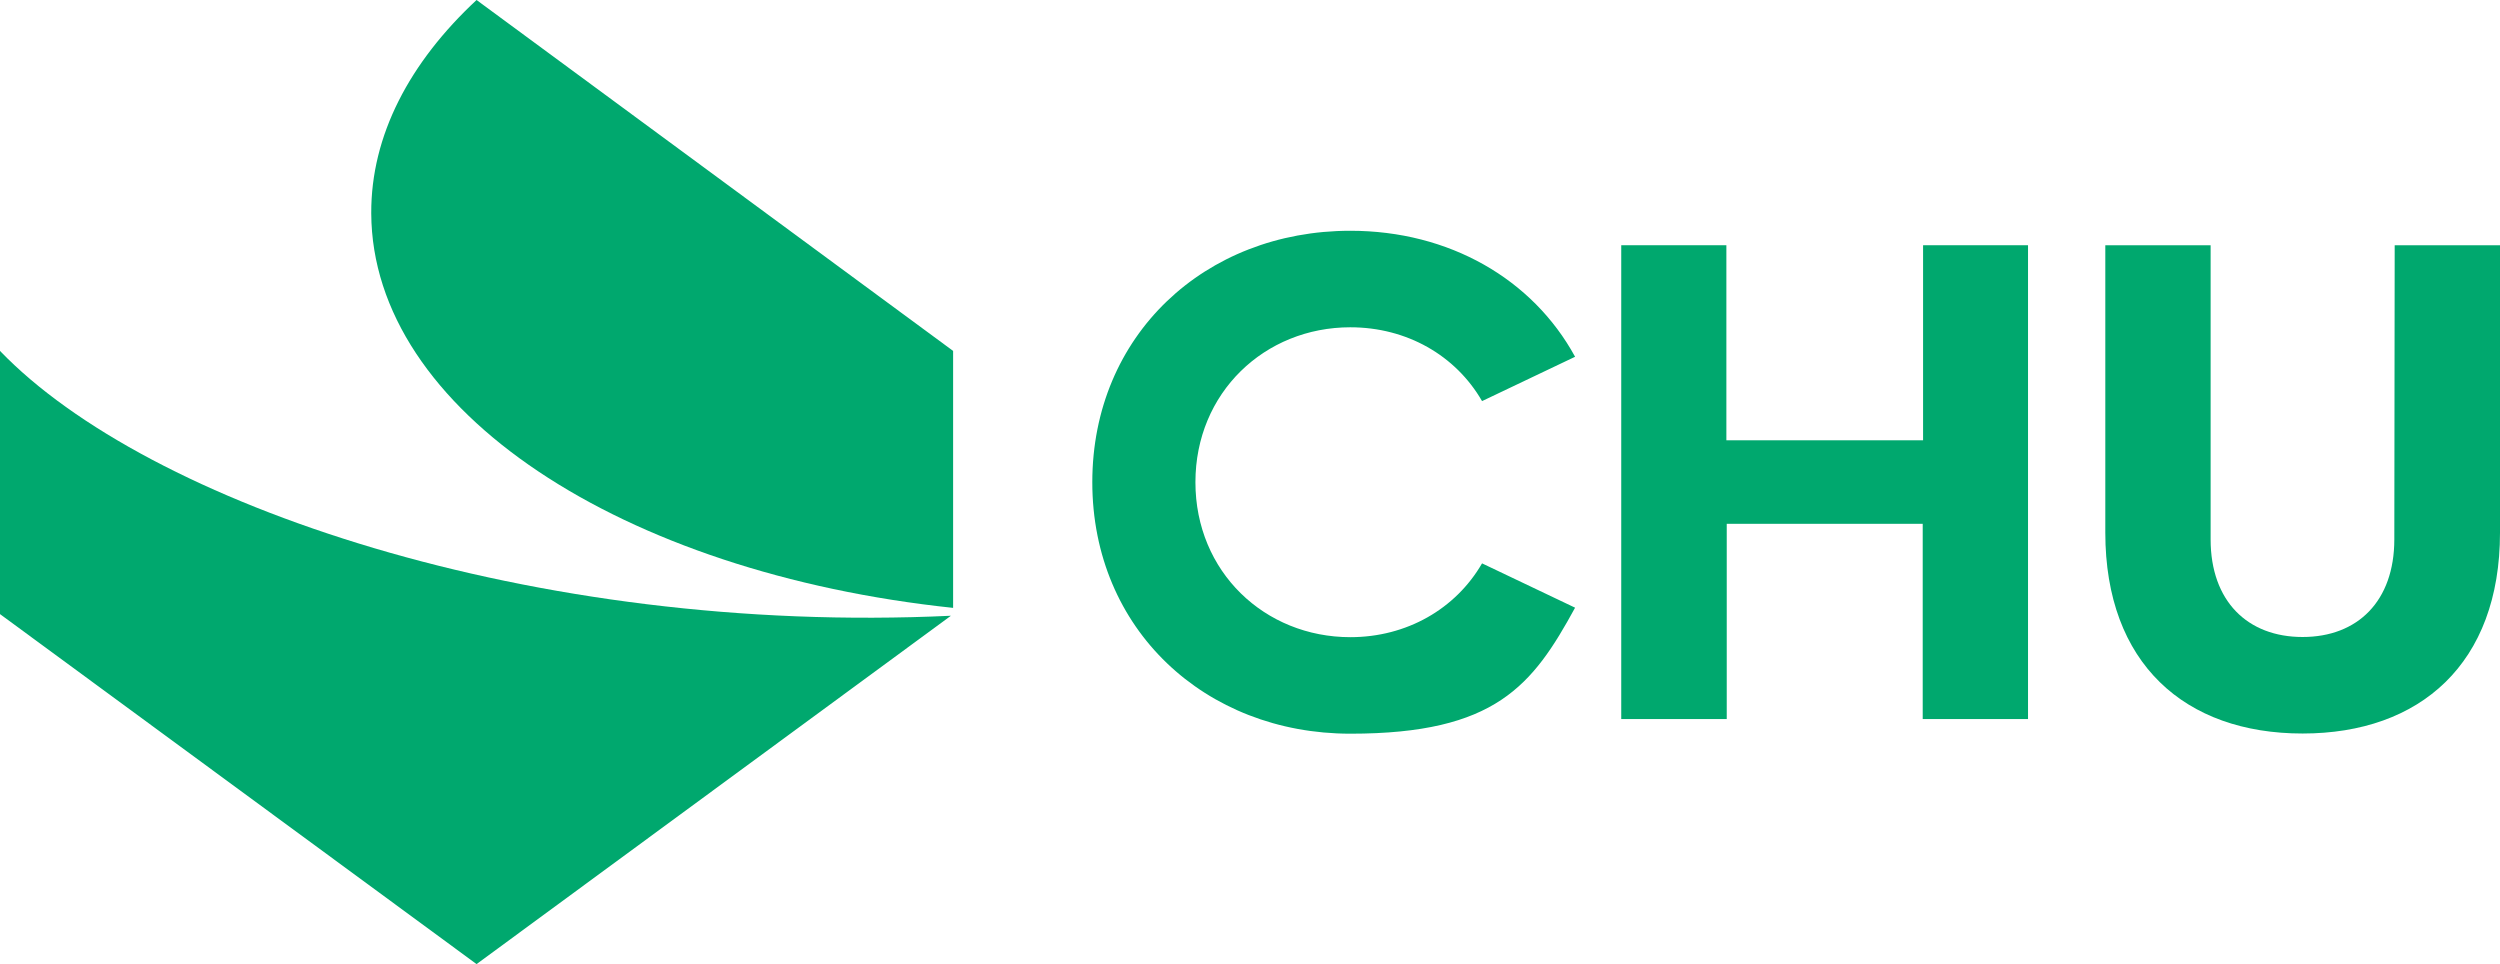
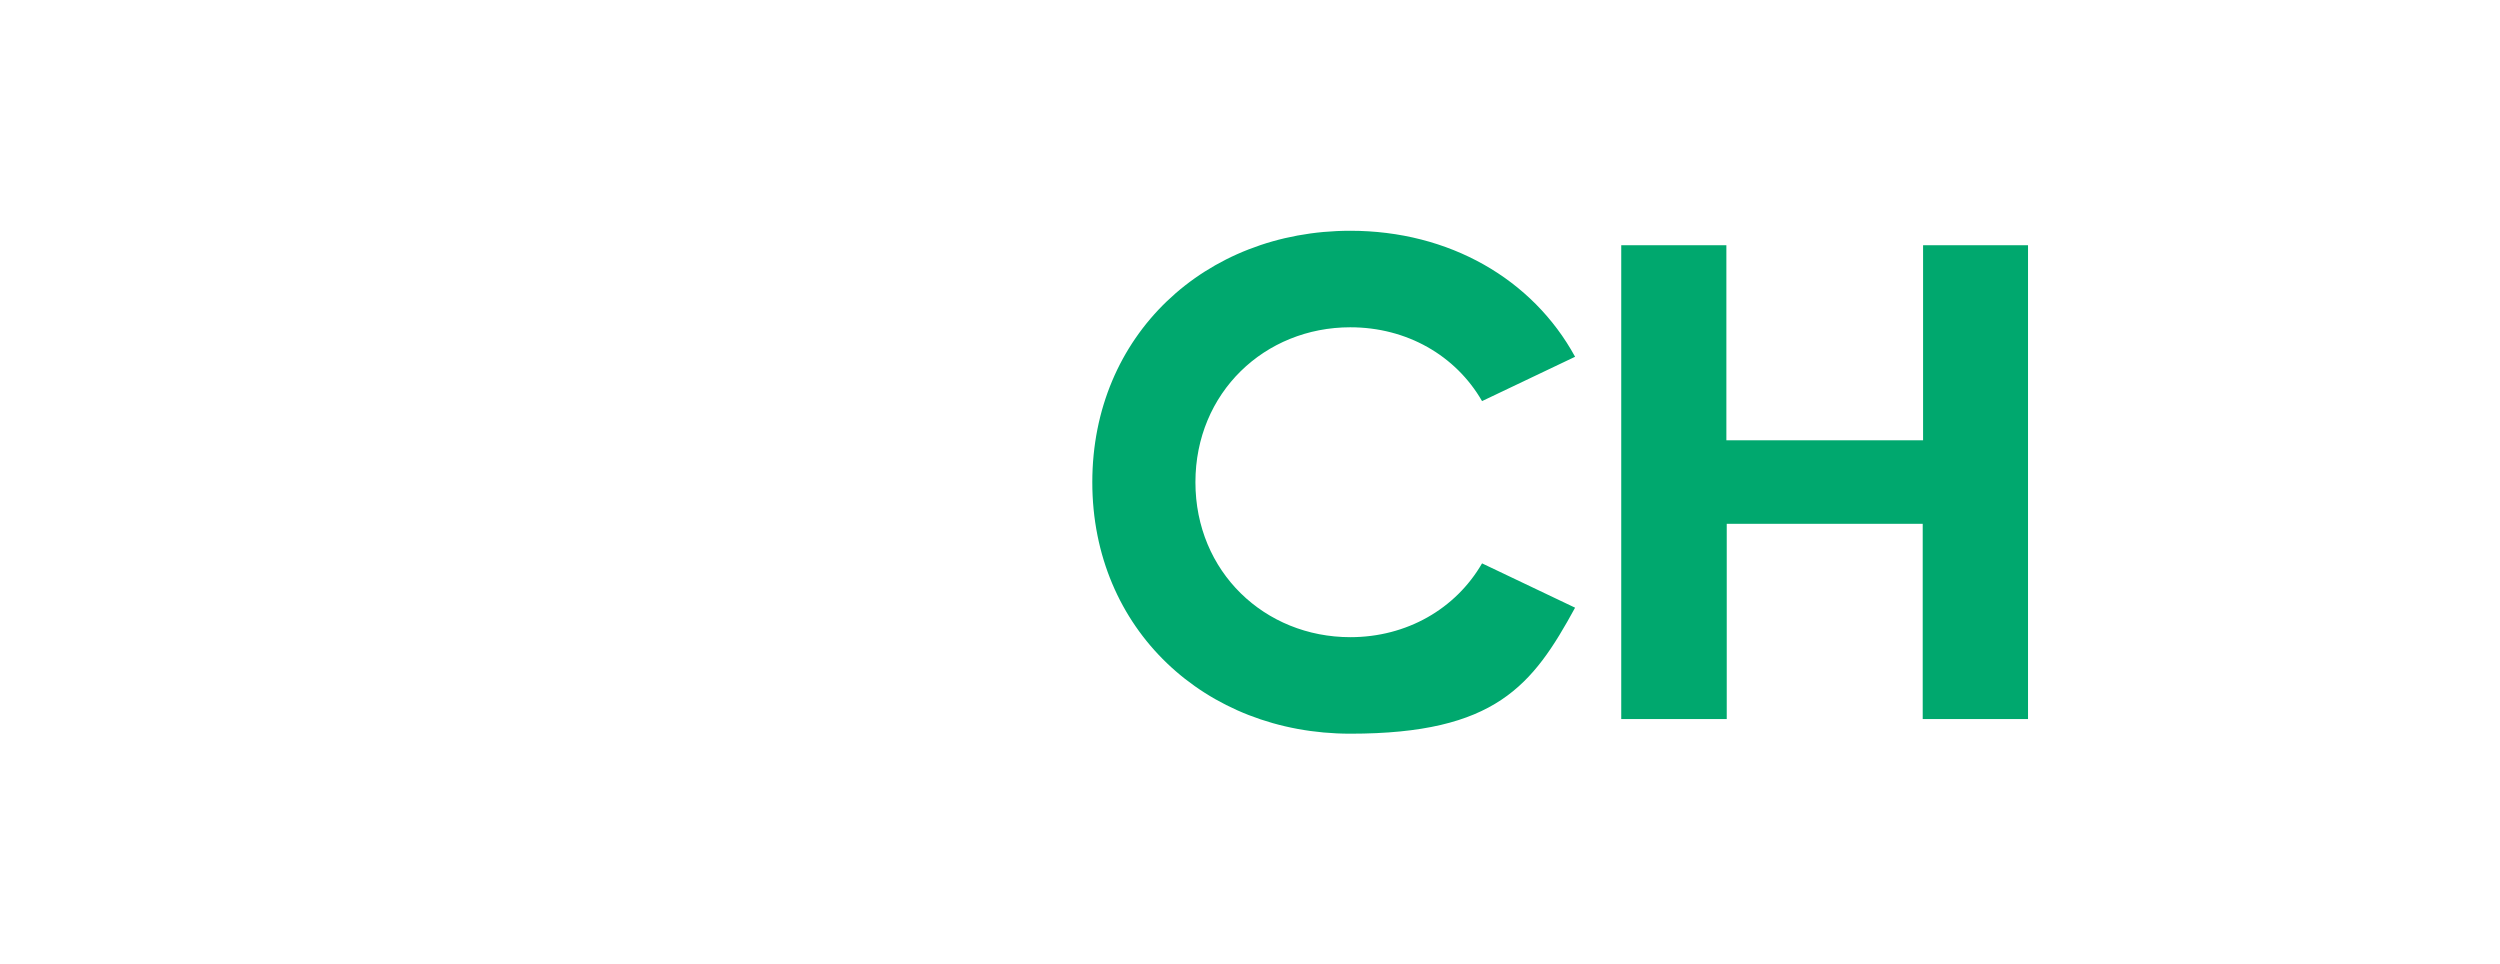
<svg xmlns="http://www.w3.org/2000/svg" id="Art" version="1.1" viewBox="0 0 1365 526.5">
  <defs>
    <style>
      .st0 {
        fill: #00a86e;
      }
    </style>
  </defs>
  <path class="st0" d="M737.3,178.7c30.7,0,57.5,15.3,71.9,40.3l50.8-24.2c-23.2-42.5-68.8-68.8-122.7-68.8-79.4,0-140.9,57-140.9,137.3s61.6,137.3,140.9,137.3,99.5-26.3,122.7-68.8l-50.8-24.2c-14.4,24.9-41.2,40.3-71.9,40.3-46.8,0-84.6-35.7-84.6-84.6s37.8-84.6,84.6-84.6Z" />
  <polygon class="st0" points="1050 240.4 942.6 240.4 942.6 133.9 885.2 133.9 885.2 392.6 942.8 392.6 942.8 286 1049.8 286 1049.8 392.6 1107.3 392.6 1107.3 133.9 1050 133.9 1050 240.4" />
-   <path class="st0" d="M1307.5,133.9l-.2,160.6c0,33.7-20,53.3-50.1,53.3s-50.2-19.6-50.2-53.3v-160.6h-57.5v156.9c0,71.5,43.5,109.7,107.7,109.7s107.8-38.2,107.8-109.7v-156.9h-57.5Z" />
-   <path class="st0" d="M202.7,116.5c.5,107.7,137,196.3,317.7,215.4v-140.3L260.2,0c-36.6,34.1-57.7,74-57.5,116.5Z" />
-   <path class="st0" d="M0,191.6h0v143.7l260.2,191.1,259-190.2C291.1,347,80.3,275.1,0,191.6Z" />
</svg>